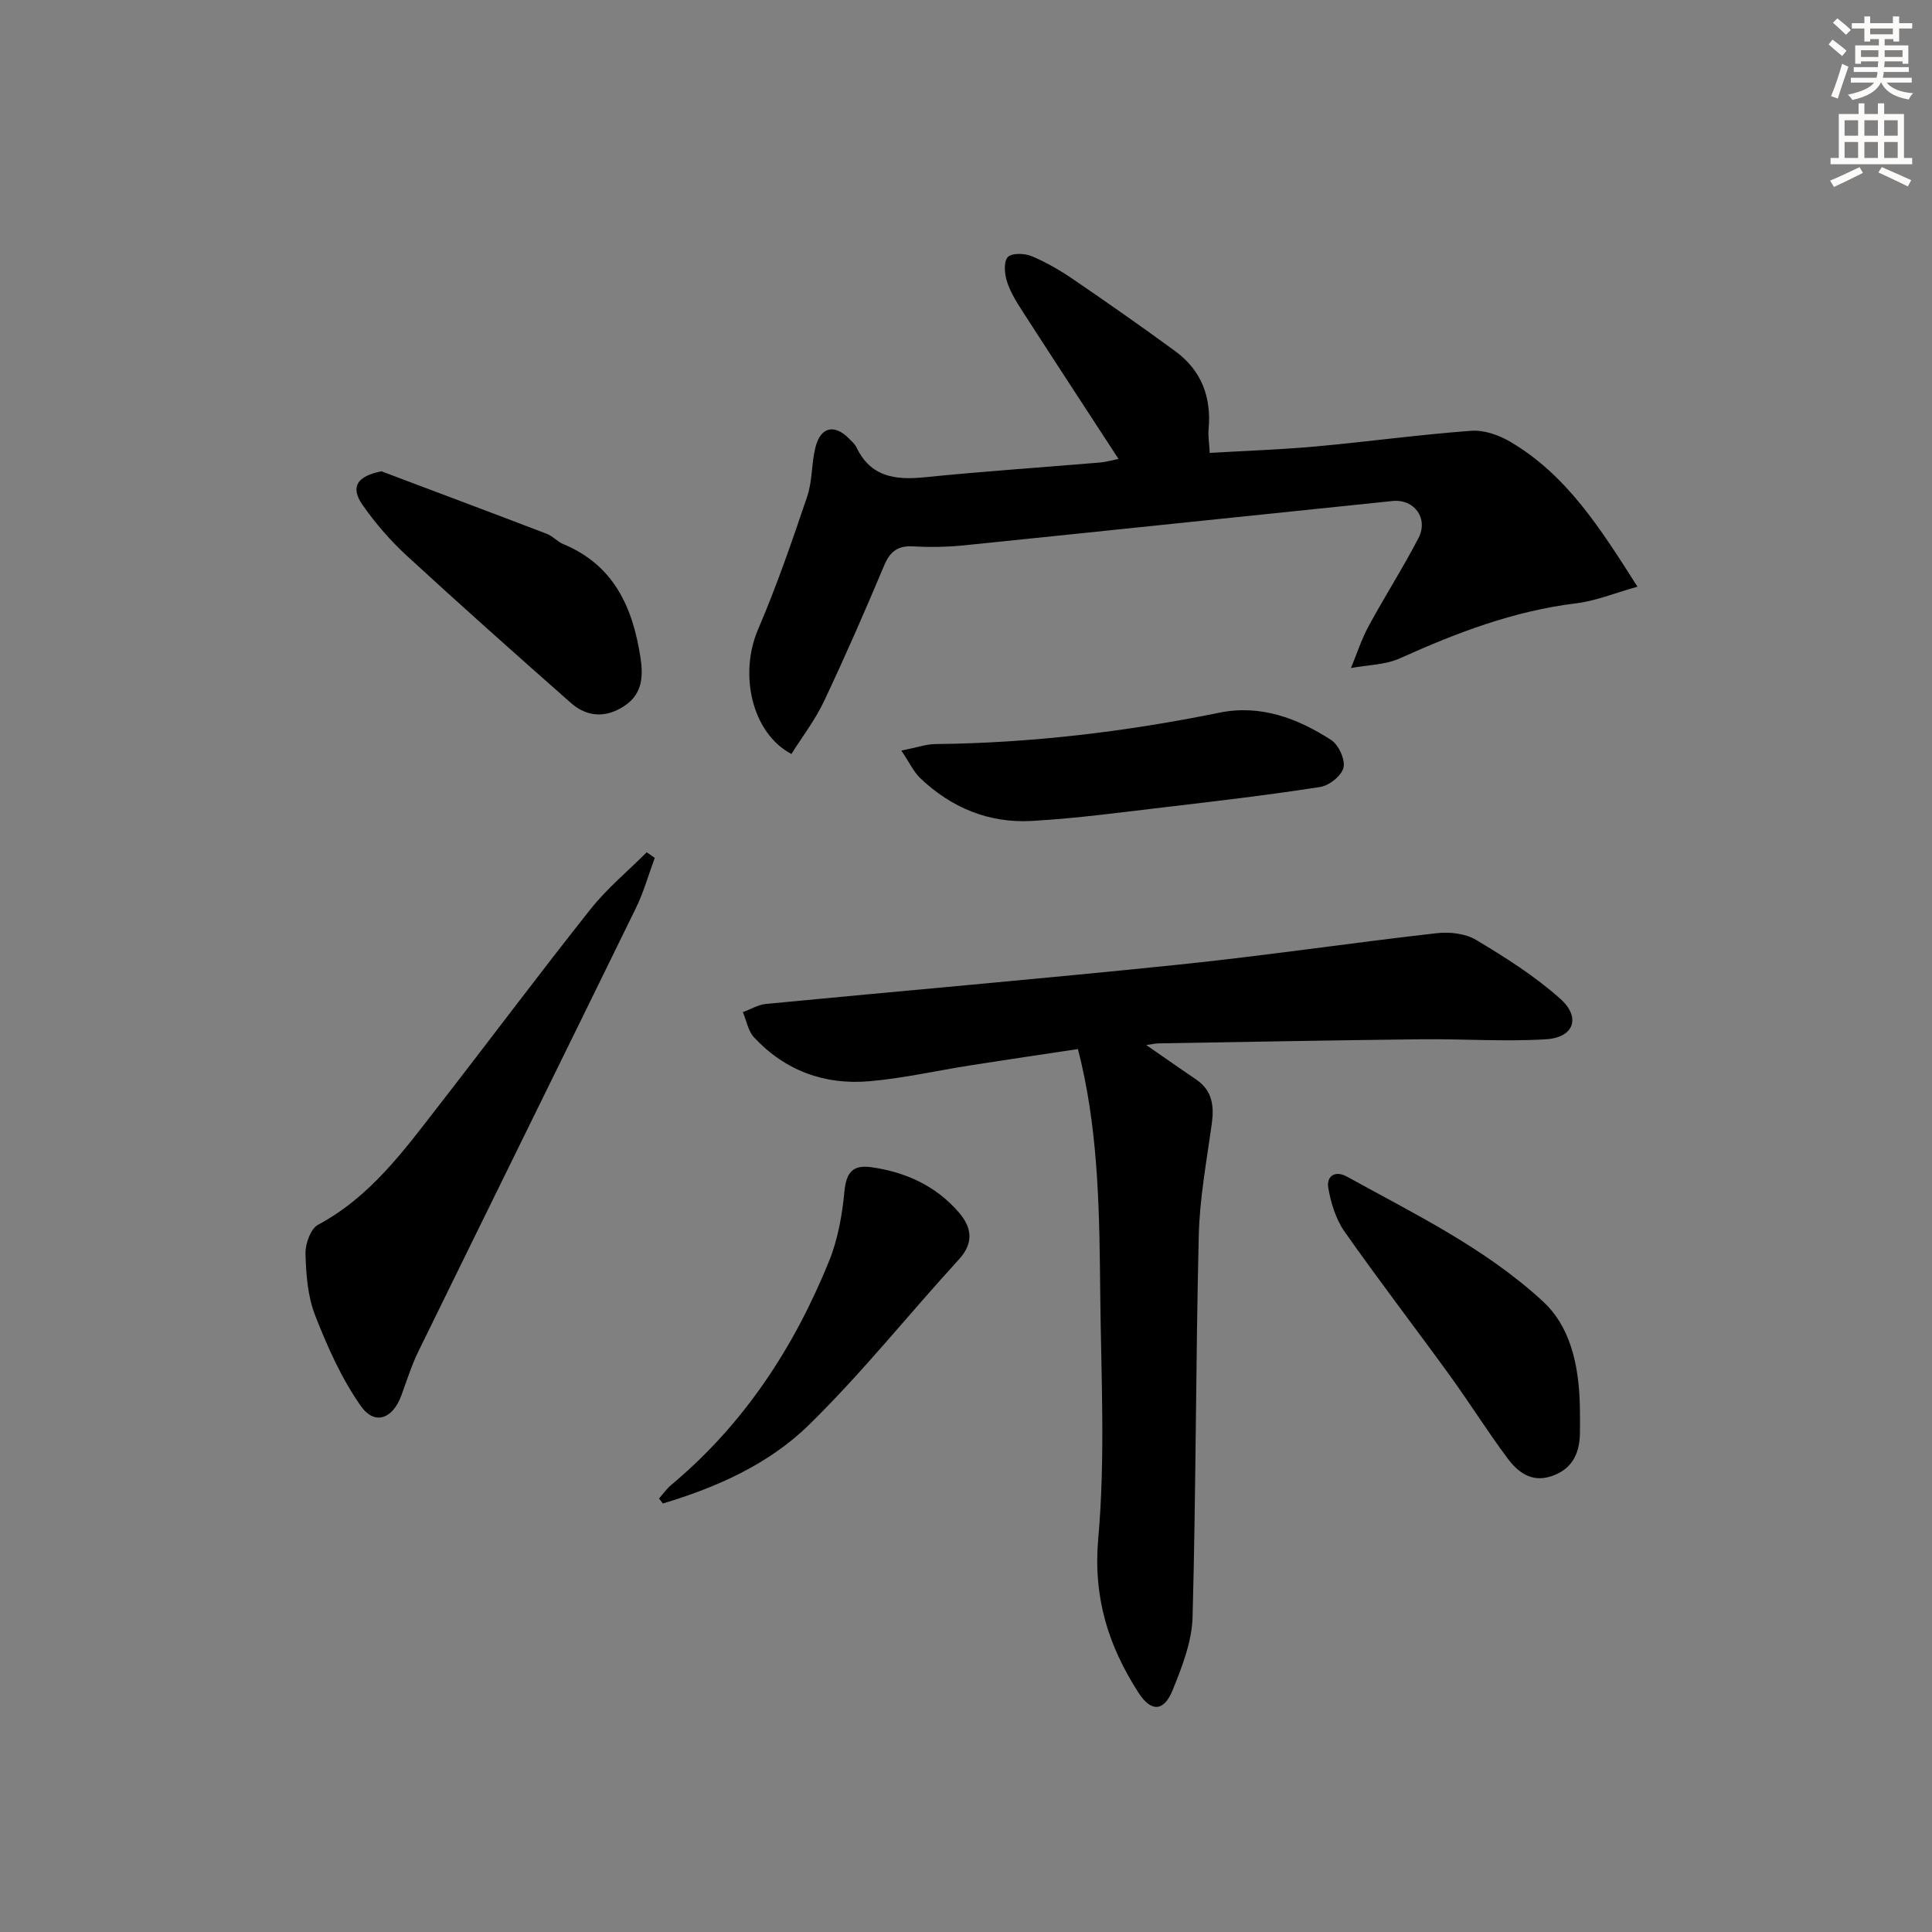
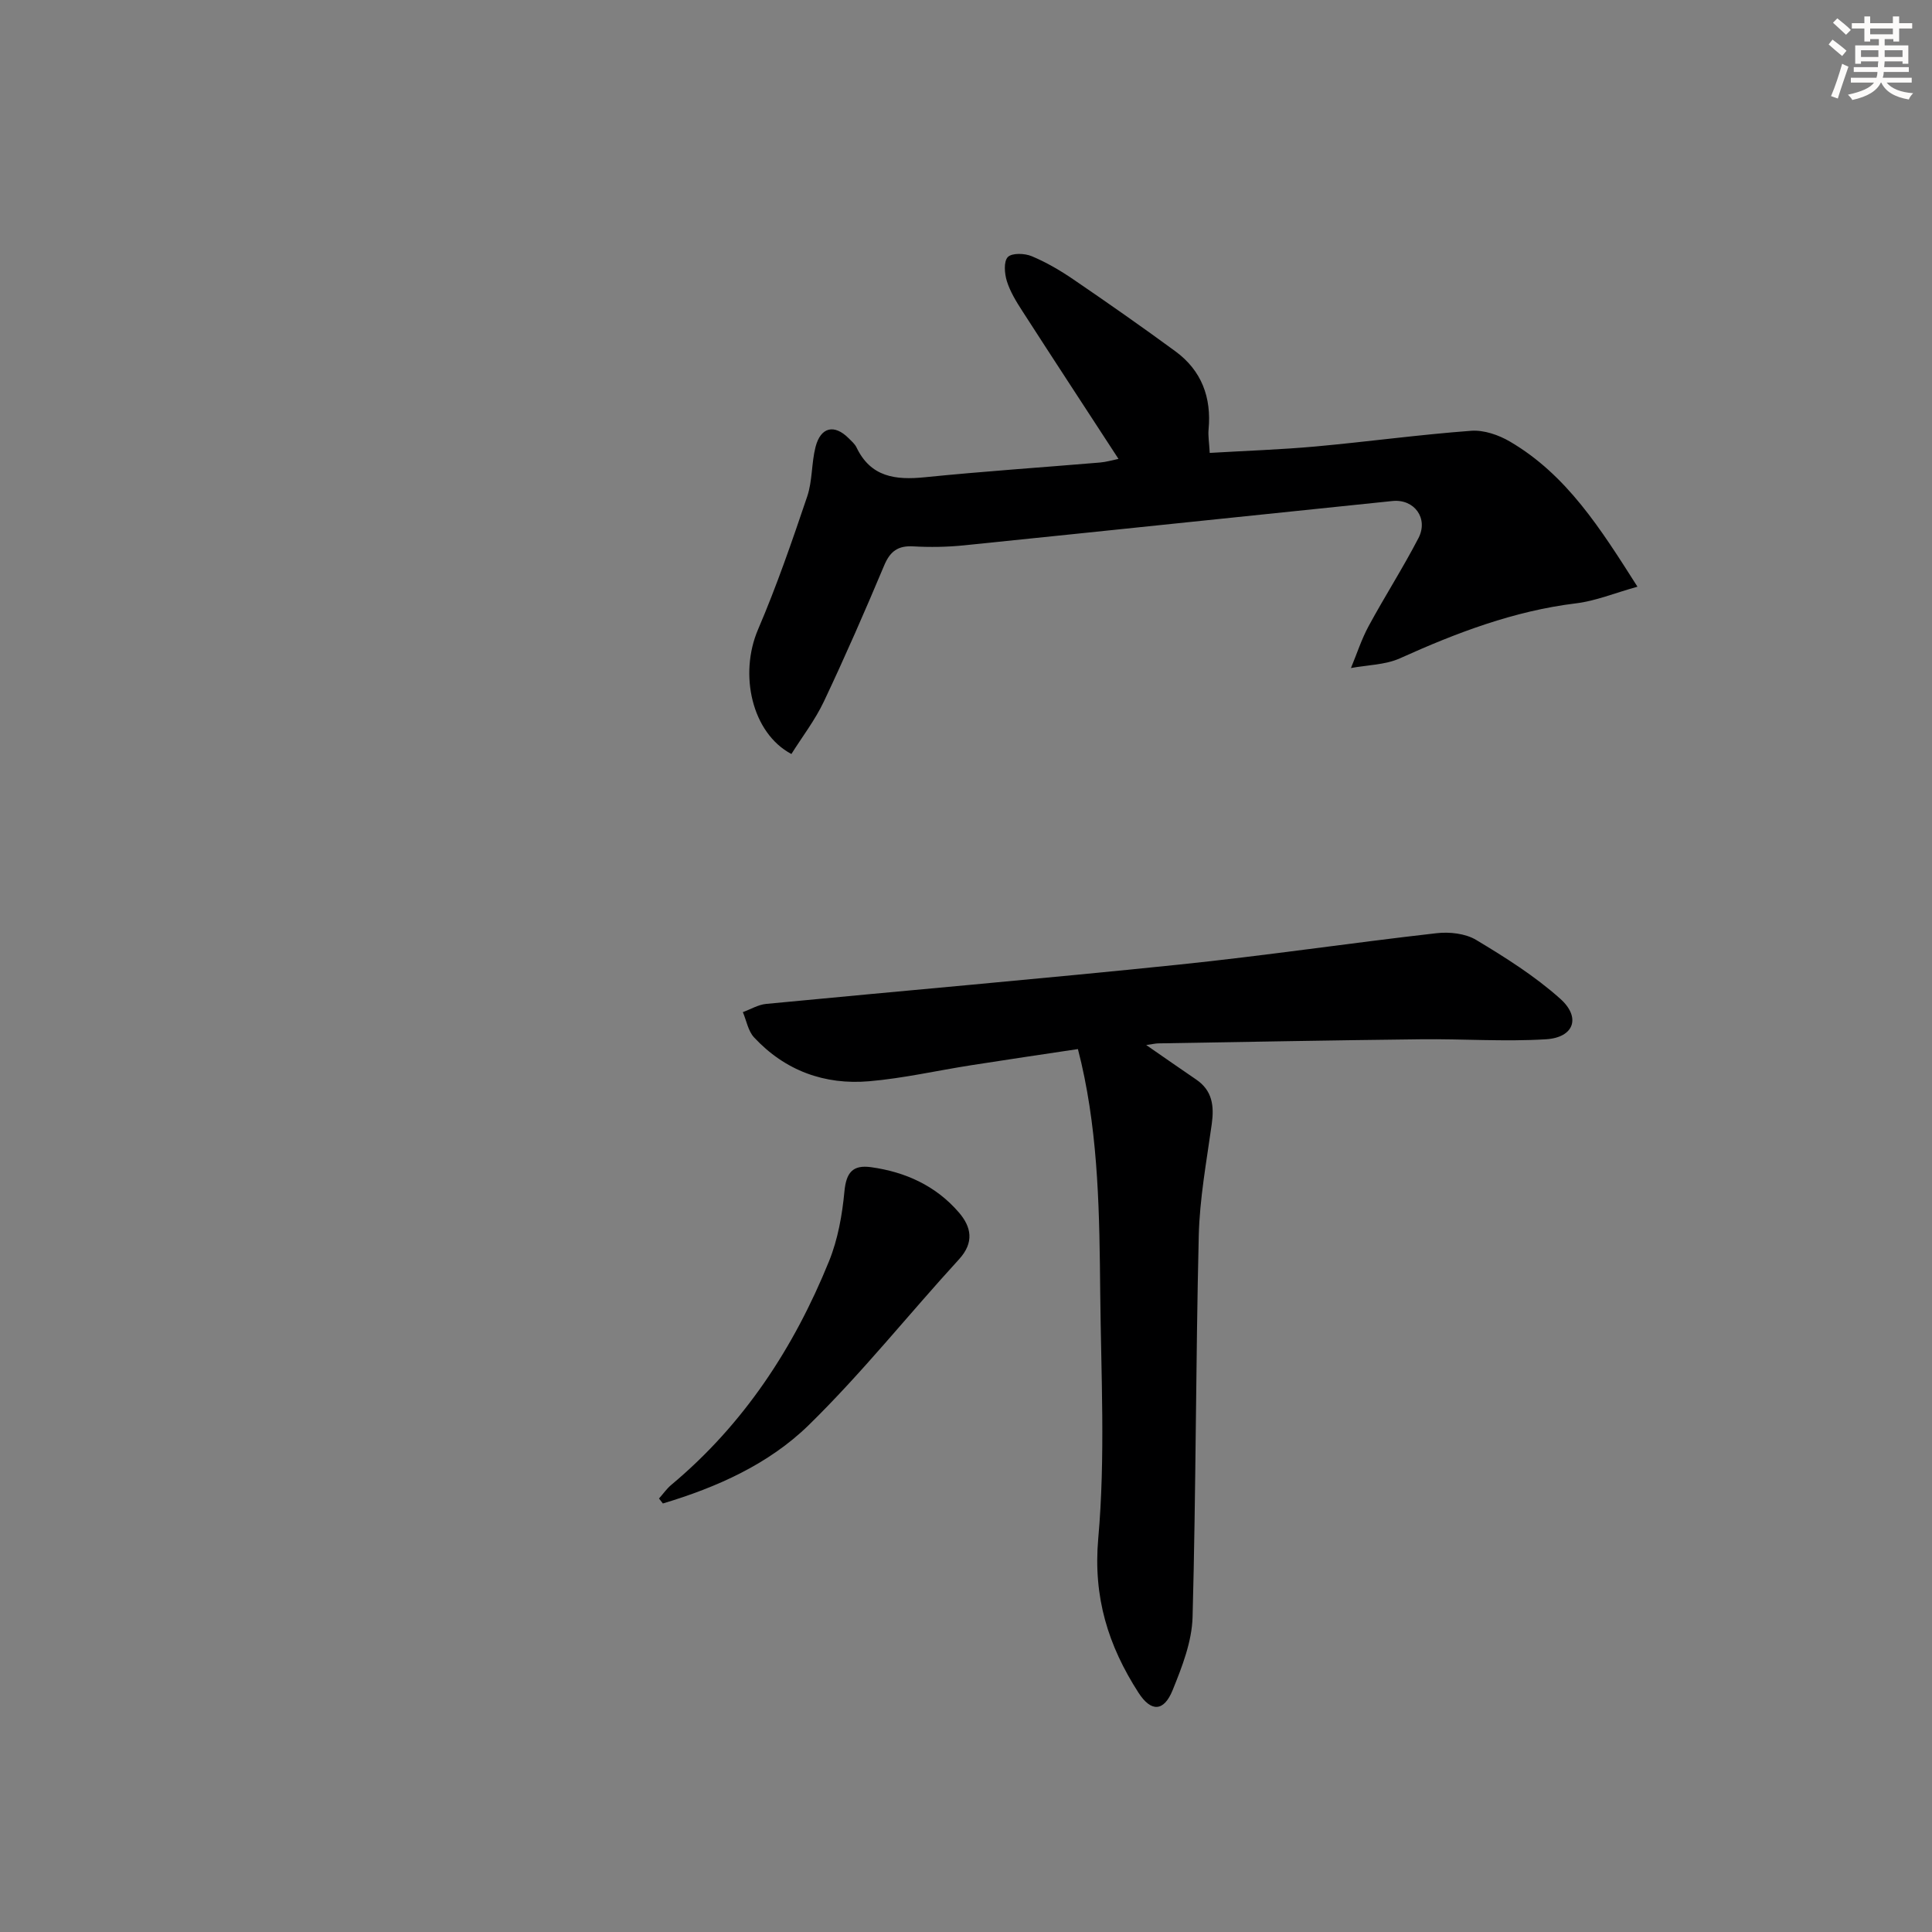
<svg xmlns="http://www.w3.org/2000/svg" enable-background="new 0 0 400 400" viewBox="0 0 400 400">
  <rect x="0" y="0" width="400" height="400" fill="#808080" stroke="none" />
  <g fill="#000001">
    <path d="m237.31 216.36c3.88 2.69 7.1 4.93 10.34 7.14 3.37 2.29 3.75 5.48 3.23 9.23-1.07 7.69-2.51 15.41-2.69 23.14-.63 26.3-.57 52.63-1.28 78.93-.14 5.09-2.17 10.3-4.13 15.13-1.83 4.51-4.48 4.55-7.08.51-6.24-9.7-9.4-19.72-8.32-31.92 1.5-16.82.58-33.88.41-50.83-.16-15.95-.31-31.92-3.91-47.6-.18-.79-.39-1.58-.71-2.89-7.45 1.12-14.77 2.19-22.07 3.34-7.05 1.1-14.05 2.71-21.14 3.32-9.24.8-17.43-2.19-23.84-9.08-1.23-1.32-1.57-3.47-2.32-5.23 1.6-.58 3.17-1.54 4.81-1.7 28.46-2.74 56.95-5.19 85.39-8.13 17.84-1.84 35.59-4.49 53.41-6.51 2.68-.31 5.98.05 8.21 1.39 6.07 3.64 12.15 7.48 17.4 12.17 4.36 3.89 2.85 8.04-2.93 8.4-8.58.53-17.23-.1-25.85 0-18.14.2-36.29.55-54.43.85-.57.01-1.15.15-2.5.34z" />
    <path d="m163.85 156.11c-8.19-4.35-10.89-16.5-6.9-25.8 3.85-8.98 7.04-18.25 10.17-27.51 1.1-3.25.87-6.92 1.73-10.27 1.07-4.14 3.9-4.76 6.86-1.79.59.59 1.27 1.17 1.62 1.89 2.95 6.17 8.08 6.79 14.14 6.18 12.07-1.22 24.18-2.03 36.28-3.05 1.3-.11 2.57-.5 3.82-.75-6.73-10.34-13.36-20.45-19.91-30.62-1.26-1.95-2.52-4-3.2-6.18-.49-1.57-.69-4.07.2-4.99.85-.88 3.48-.79 4.94-.18 3.04 1.27 5.96 2.98 8.69 4.85 7.1 4.84 14.14 9.77 21.07 14.85 5.42 3.98 7.49 9.54 6.86 16.2-.12 1.29.12 2.61.24 4.83 7.43-.44 14.68-.68 21.9-1.33 10.75-.98 21.46-2.45 32.22-3.25 2.63-.2 5.7.86 8.05 2.24 11.73 6.88 18.71 17.96 26.39 30.04-4.86 1.36-8.71 2.96-12.69 3.44-12.89 1.57-24.75 6.09-36.47 11.38-3.06 1.38-6.75 1.38-10.16 2.02 1.21-2.91 2.18-5.95 3.67-8.7 3.32-6.13 7.1-12.02 10.31-18.21 2.11-4.08-.87-8.14-5.39-7.67-29.58 3.04-59.15 6.16-88.73 9.18-3.47.35-7 .41-10.48.21-3.15-.18-4.77 1-6 3.9-3.99 9.49-8.11 18.93-12.51 28.23-1.82 3.84-4.48 7.29-6.72 10.86z" />
-     <path d="m135.56 177.62c-1.29 3.47-2.29 7.09-3.91 10.4-14.95 30.58-30.02 61.1-44.98 91.67-1.45 2.96-2.45 6.14-3.58 9.24-1.77 4.83-5.5 6.26-8.38 2.17-4.01-5.69-6.93-12.28-9.48-18.81-1.53-3.92-1.86-8.45-1.98-12.72-.06-2.03 1.05-5.16 2.59-5.99 10.83-5.79 17.78-15.37 25.01-24.68 10.51-13.52 20.76-27.25 31.41-40.66 3.41-4.3 7.73-7.88 11.64-11.79.55.39 1.11.78 1.66 1.17z" />
-     <path d="m327.11 292.49c0 1.5.03 2.99-.01 4.49-.11 4.2-1.79 7.33-6.02 8.69-4.07 1.3-6.86-.92-8.98-3.77-4.17-5.59-7.88-11.52-11.97-17.17-7.21-9.95-14.71-19.7-21.77-29.76-1.79-2.56-2.81-5.89-3.35-9.01-.42-2.43 1.36-3.73 3.87-2.35 14.09 7.79 28.68 14.83 40.65 25.91 5.2 4.82 7.57 12.42 7.58 22.97z" />
-     <path d="m186.61 155.4c3.25-.64 5.15-1.33 7.06-1.35 19.82-.2 39.39-2.55 58.81-6.5 8.48-1.73 16.13 1.15 23.1 5.64 1.56 1 2.96 4.04 2.58 5.73-.37 1.66-2.95 3.72-4.81 4.01-10.48 1.64-21.03 2.88-31.58 4.12-9.39 1.1-18.77 2.39-28.2 2.92-8.83.49-16.64-2.74-23.07-8.89-1.33-1.28-2.14-3.09-3.89-5.68z" />
-     <path d="m78.97 97.58c11.43 4.31 22.87 8.59 34.28 12.96 1.21.46 2.16 1.61 3.37 2.11 10.43 4.34 14.35 12.97 15.97 23.39.61 3.94.39 7.41-2.9 9.82-3.73 2.72-7.87 2.86-11.44-.28-11.45-10.09-22.86-20.25-34.09-30.58-3.39-3.12-6.48-6.71-9.12-10.49-2.59-3.75-1.05-5.94 3.93-6.93z" />
    <path d="m136.44 310.25c.85-.95 1.59-2.03 2.55-2.83 15.01-12.54 25.39-28.39 32.66-46.32 1.83-4.52 2.72-9.55 3.18-14.43.37-3.9 1.71-5.54 5.5-5.02 7.15.99 13.44 3.86 18.19 9.37 2.58 2.99 3.24 6.21.02 9.72-10.42 11.38-20.07 23.52-31.08 34.29-8.3 8.12-19.06 12.91-30.22 16.25-.26-.36-.53-.7-.8-1.03z" />
  </g>
  <path d="m378.6 9.2.8-1c.9.7 1.9 1.4 2.9 2.3l-.9 1.1c-1.1-.9-2-1.7-2.8-2.4zm.5 10.7c.9-2.1 1.6-4.3 2.3-6.7.4.2.8.4 1.3.6-.7 2.1-1.5 4.3-2.2 6.6zm.4-15.2.9-.9c1 .8 2 1.6 2.8 2.4l-1 1c-1-.9-1.9-1.8-2.7-2.5zm12.5-1.3h1.2v1.4h2.7v1.1h-2.7v2.7h-1.2v-.5h-1.8v1.3h4.9v3.8h-1.2v-.5h-3.7c0 .4-.1.9-.1 1.2h5.1v1h-5.2c0 .5-.1.9-.2 1.2h6v1h-5.2c1.1 1.3 2.9 2 5.5 2.2-.4.4-.7.8-.9 1.3-2.9-.5-4.8-1.6-5.7-3.5h-.1c-.8 1.7-2.7 2.9-5.9 3.6-.2-.4-.6-.8-.9-1.1 2.8-.6 4.6-1.4 5.4-2.5h-4.8v-1h5.3c.1-.3.2-.7.2-1.2h-4.9v-1h5c0-.4 0-.8.1-1.2h-3.6v.5h-1.2v-3.8h4.9v-1.3h-1.8v.5h-1.2v-2.7h-2.6v-1.1h2.6v-1.4h1.2v1.4h4.7v-1.4zm-6.7 8.4h3.6c0-.4 0-.9 0-1.4h-3.6zm1.9-4.7h4.7v-1.2h-4.7zm6.7 3.3h-3.7v1.4h3.7z" fill="#fcfbfa" />
-   <path d="m384.7 21.4h1.3v2.2h2.8v-2.2h1.3v2.2h4.1v9.1h1.7v1.3h-16.9v-1.3h1.7v-9.1h4.1v-2.2zm.3 13.2.7 1.2c-1.8.9-3.8 1.9-6 2.9-.2-.4-.5-.8-.8-1.3 2.4-1 4.4-2 6.1-2.8zm-3.1-6.5h2.8v-3.2h-2.8zm0 4.6h2.8v-3.3h-2.8zm4.1-4.6h2.8v-3.2h-2.8zm0 4.6h2.8v-3.3h-2.8zm3.6 1.9c2.1.9 4.1 1.8 6.1 2.7l-.7 1.3c-2.2-1.1-4.2-2-6.1-2.9zm3.3-9.7h-2.8v3.2h2.8zm-2.8 7.8h2.8v-3.3h-2.8z" fill="#fcfbfa" />
</svg>